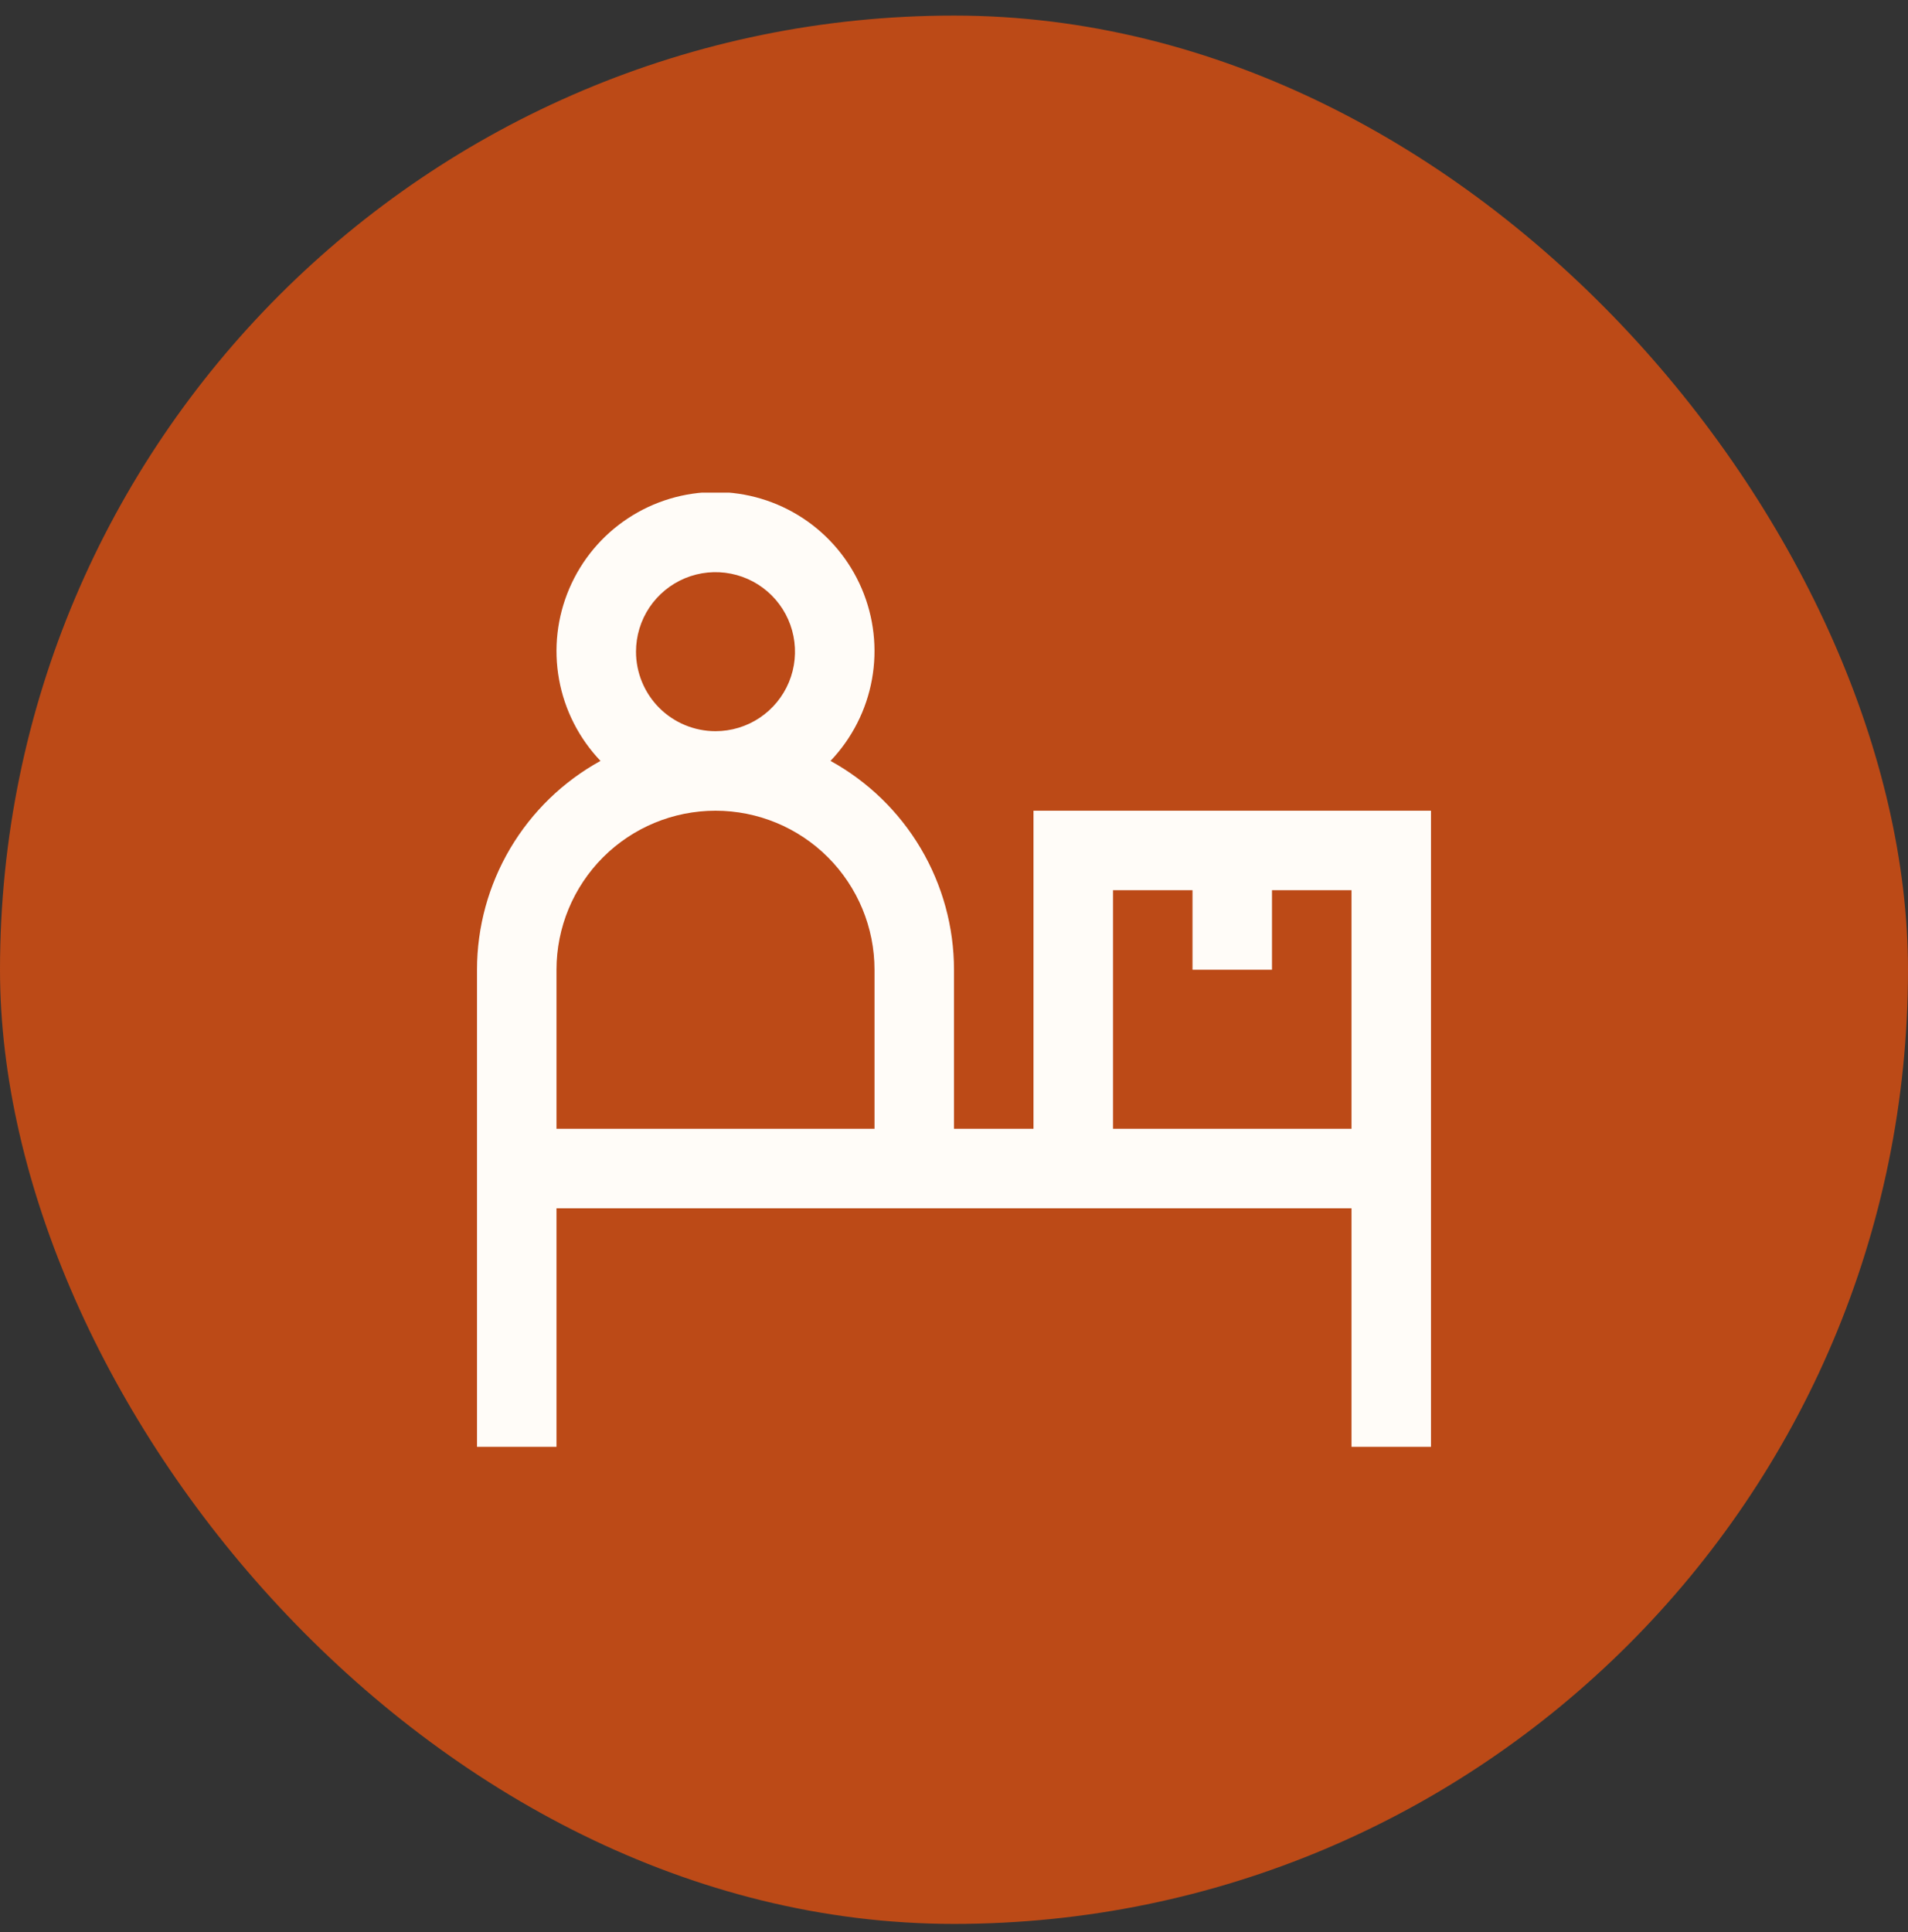
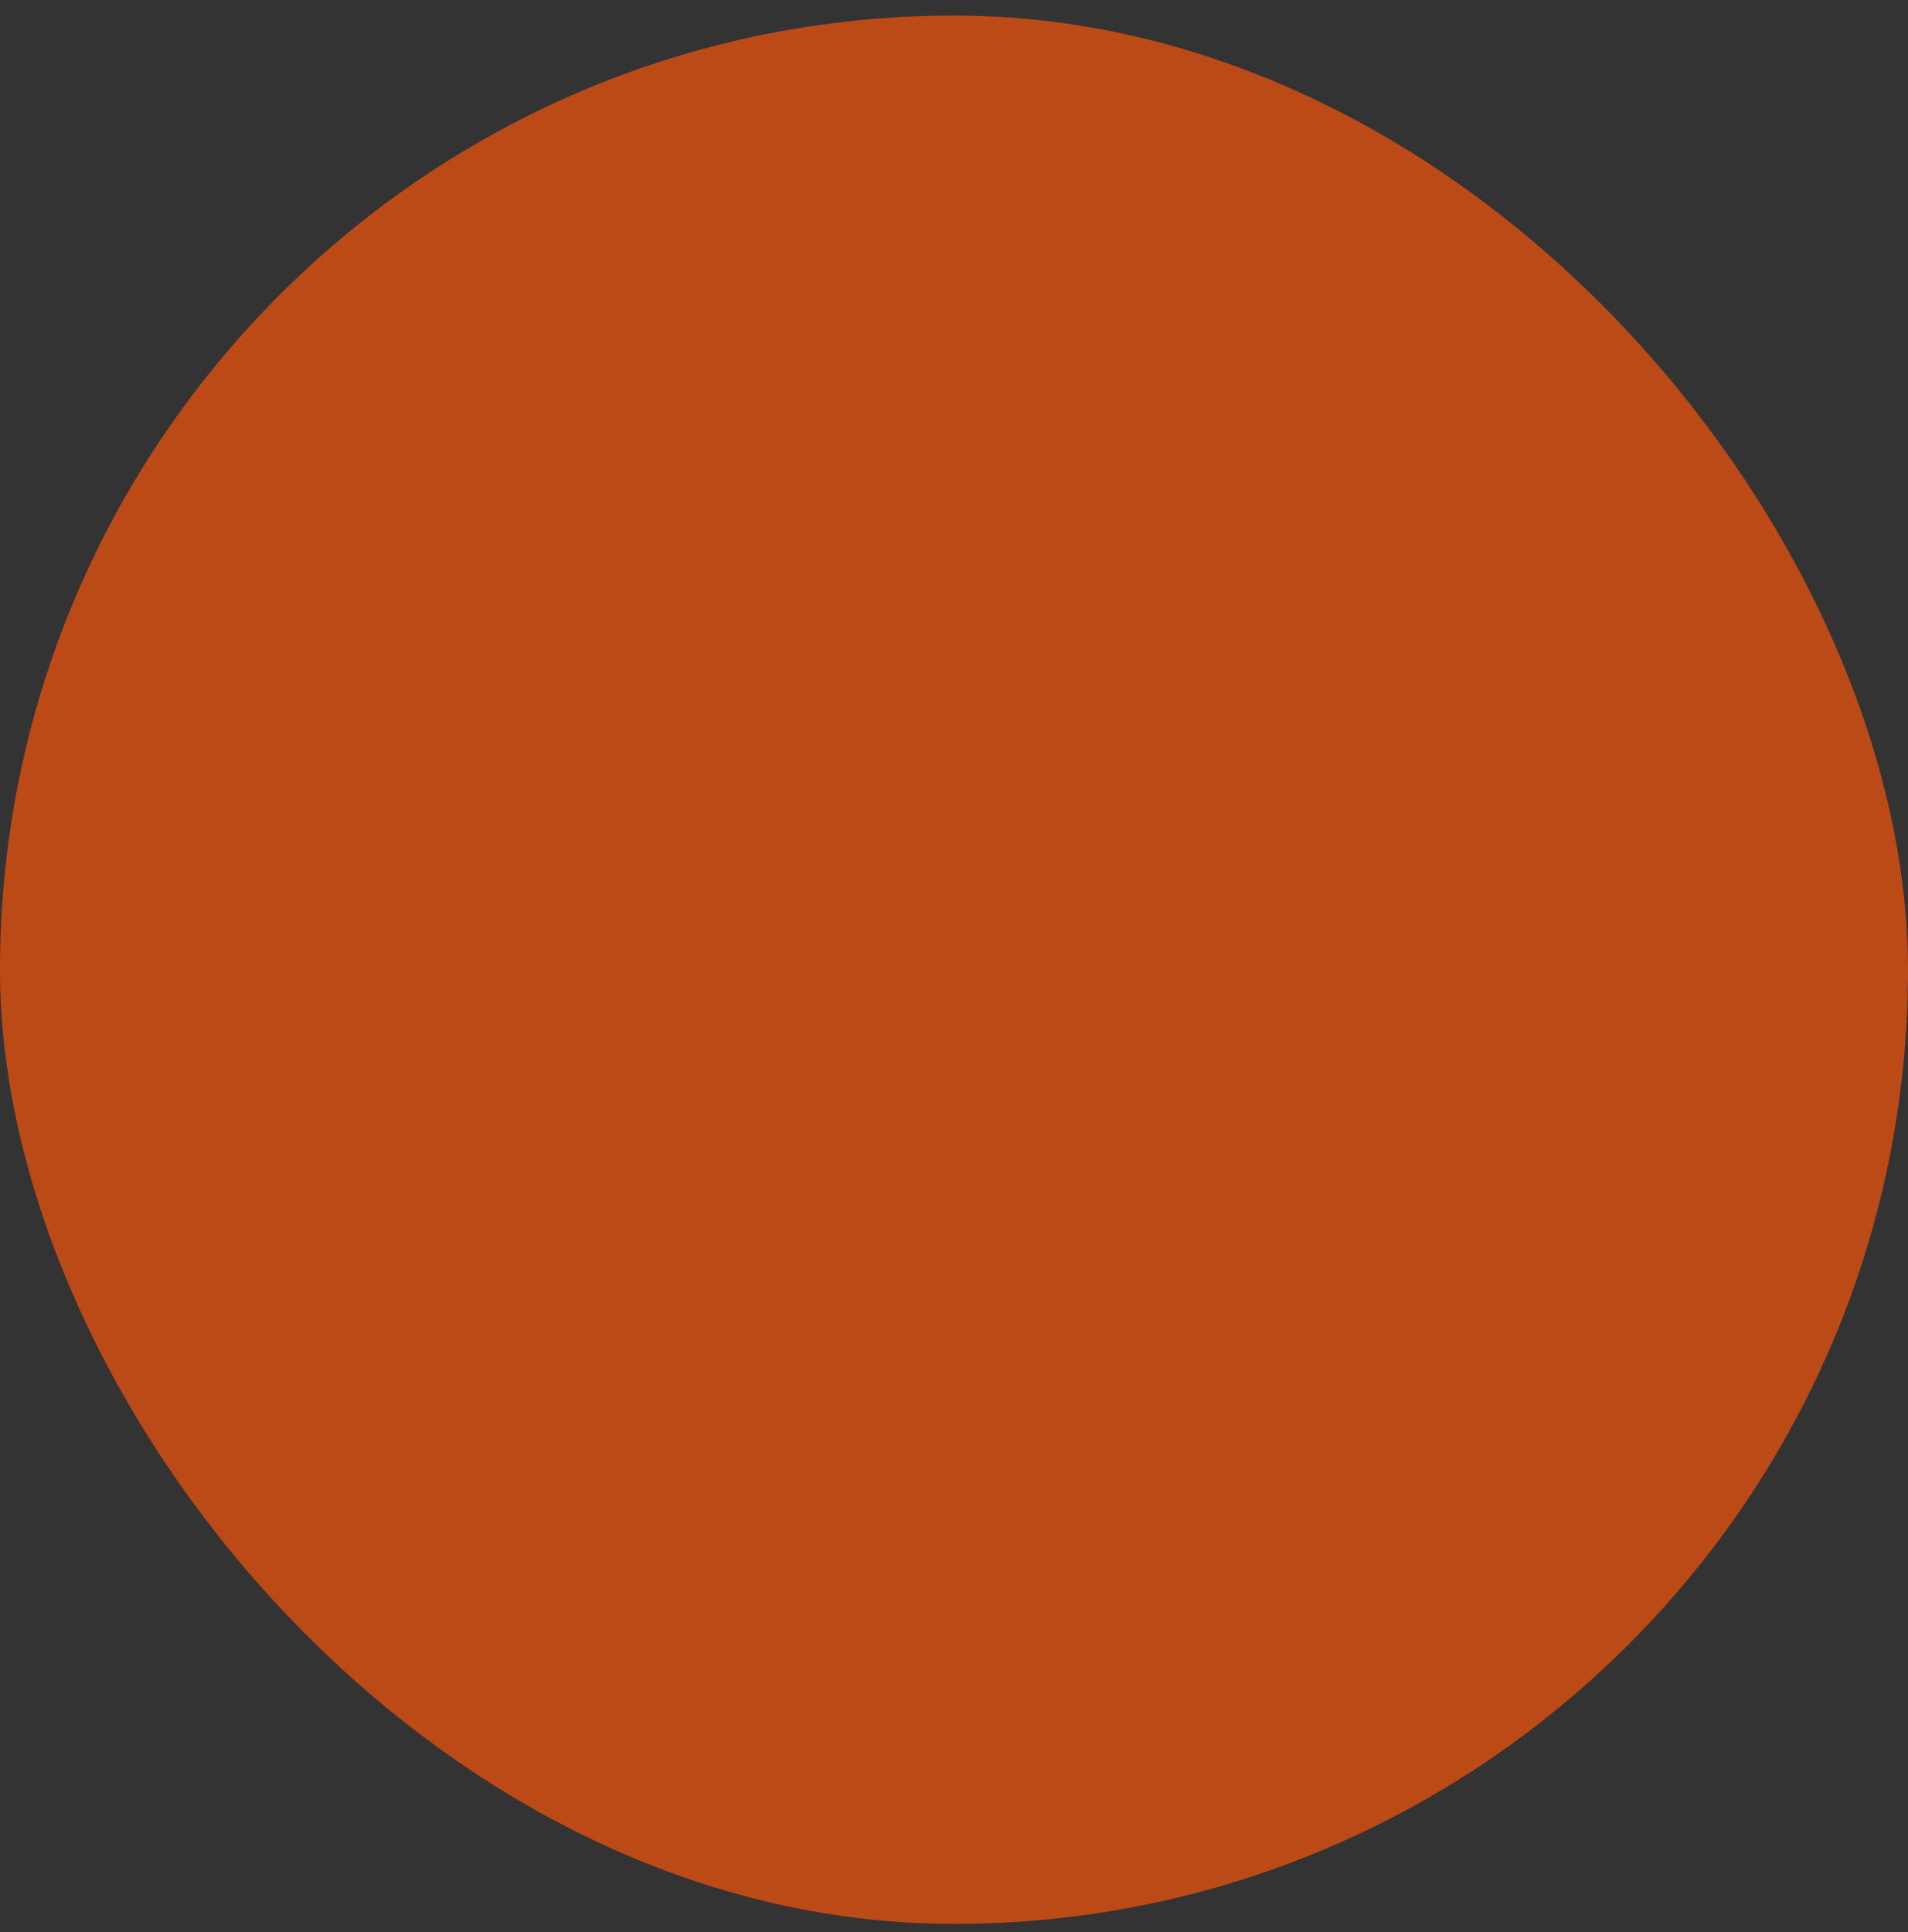
<svg xmlns="http://www.w3.org/2000/svg" width="80" height="81" viewBox="0 0 80 81" fill="none">
  <rect x="0" y="0" width="80" height="81" fill="#333333" stroke="none" />
  <rect y="0.653" width="80" height="80" rx="40" fill="#BC4A17" />
  <g clip-path="url(#clip0_3842_83357)">
-     <path d="M43.333 47.319H40V40.653C39.999 38.863 39.518 37.107 38.607 35.567C37.696 34.028 36.389 32.76 34.822 31.898C35.723 30.953 36.328 29.765 36.56 28.481C36.793 27.196 36.643 25.872 36.129 24.671C35.616 23.471 34.761 22.448 33.672 21.729C32.582 21.01 31.305 20.627 30 20.627C28.695 20.627 27.418 21.01 26.328 21.729C25.239 22.448 24.384 23.471 23.871 24.671C23.357 25.872 23.207 27.196 23.44 28.481C23.672 29.765 24.277 30.953 25.178 31.898C23.611 32.76 22.304 34.028 21.393 35.567C20.482 37.107 20.001 38.863 20 40.653V60.653H23.333V50.653H56.667V60.653H60V33.986H43.333V47.319ZM26.667 27.319C26.667 26.66 26.862 26.015 27.228 25.467C27.595 24.919 28.115 24.492 28.724 24.239C29.334 23.987 30.004 23.921 30.65 24.05C31.297 24.178 31.891 24.496 32.357 24.962C32.823 25.428 33.141 26.022 33.269 26.669C33.398 27.315 33.332 27.986 33.08 28.595C32.827 29.204 32.4 29.724 31.852 30.091C31.304 30.457 30.659 30.652 30 30.652C29.116 30.652 28.268 30.301 27.643 29.676C27.018 29.051 26.667 28.203 26.667 27.319ZM23.333 40.653C23.333 38.884 24.036 37.189 25.286 35.938C26.536 34.688 28.232 33.986 30 33.986C31.768 33.986 33.464 34.688 34.714 35.938C35.964 37.189 36.667 38.884 36.667 40.653V47.319H23.333V40.653ZM50 37.319V40.653H53.333V37.319H56.667V47.319H46.667V37.319H50Z" fill="#FFFCF8" />
-   </g>
+     </g>
  <defs>
    <clipPath id="clip0_3842_83357">
-       <rect width="40" height="40" fill="white" transform="translate(20 20.653)" />
-     </clipPath>
+       </clipPath>
  </defs>
</svg>